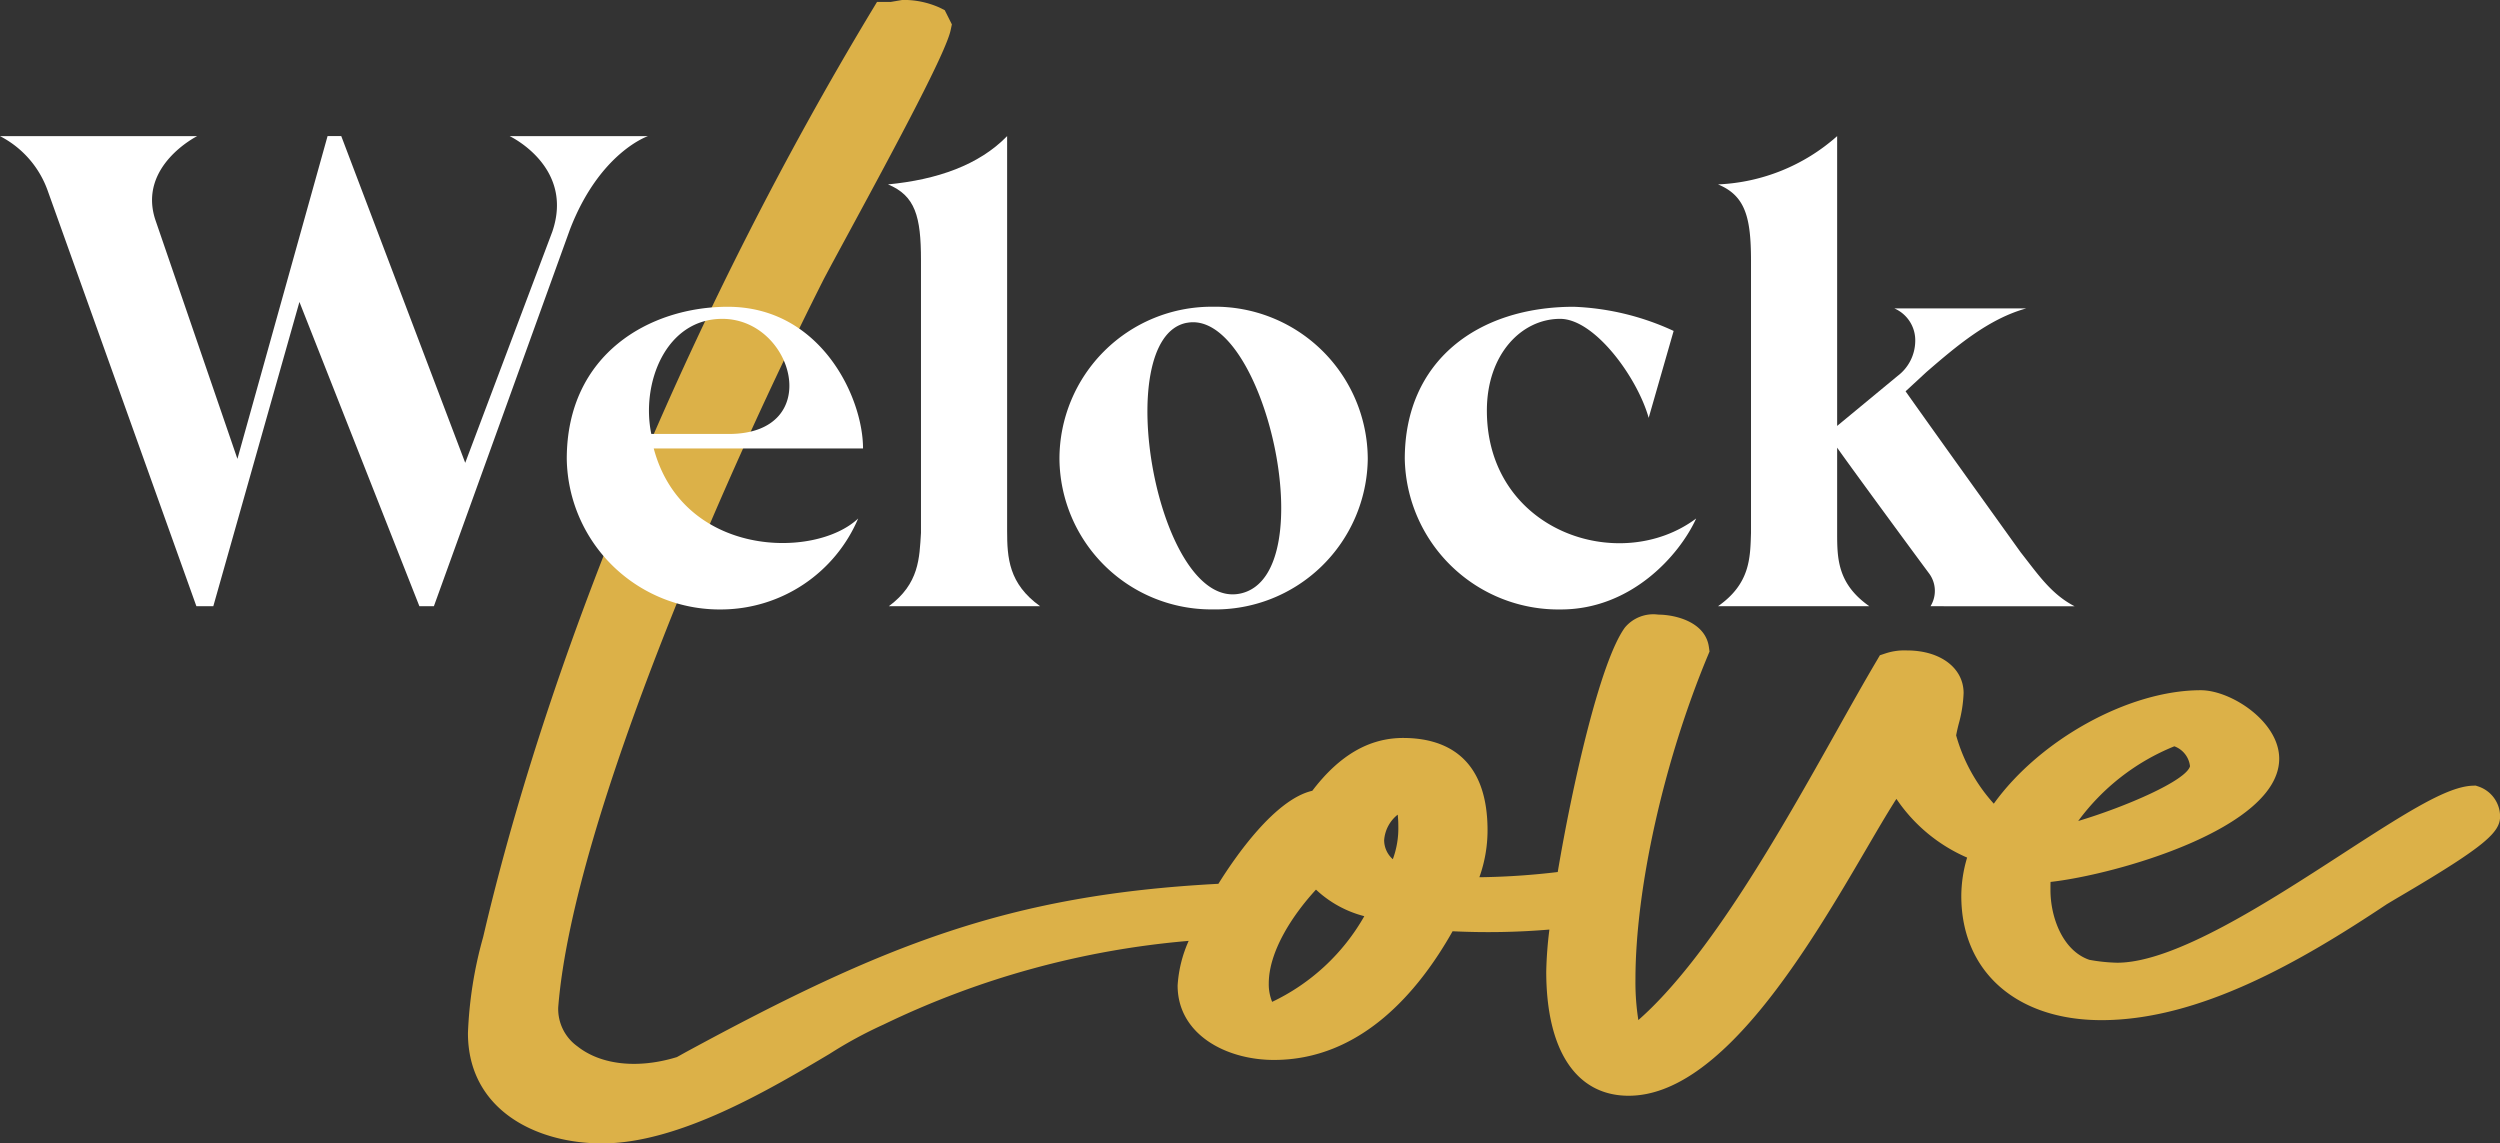
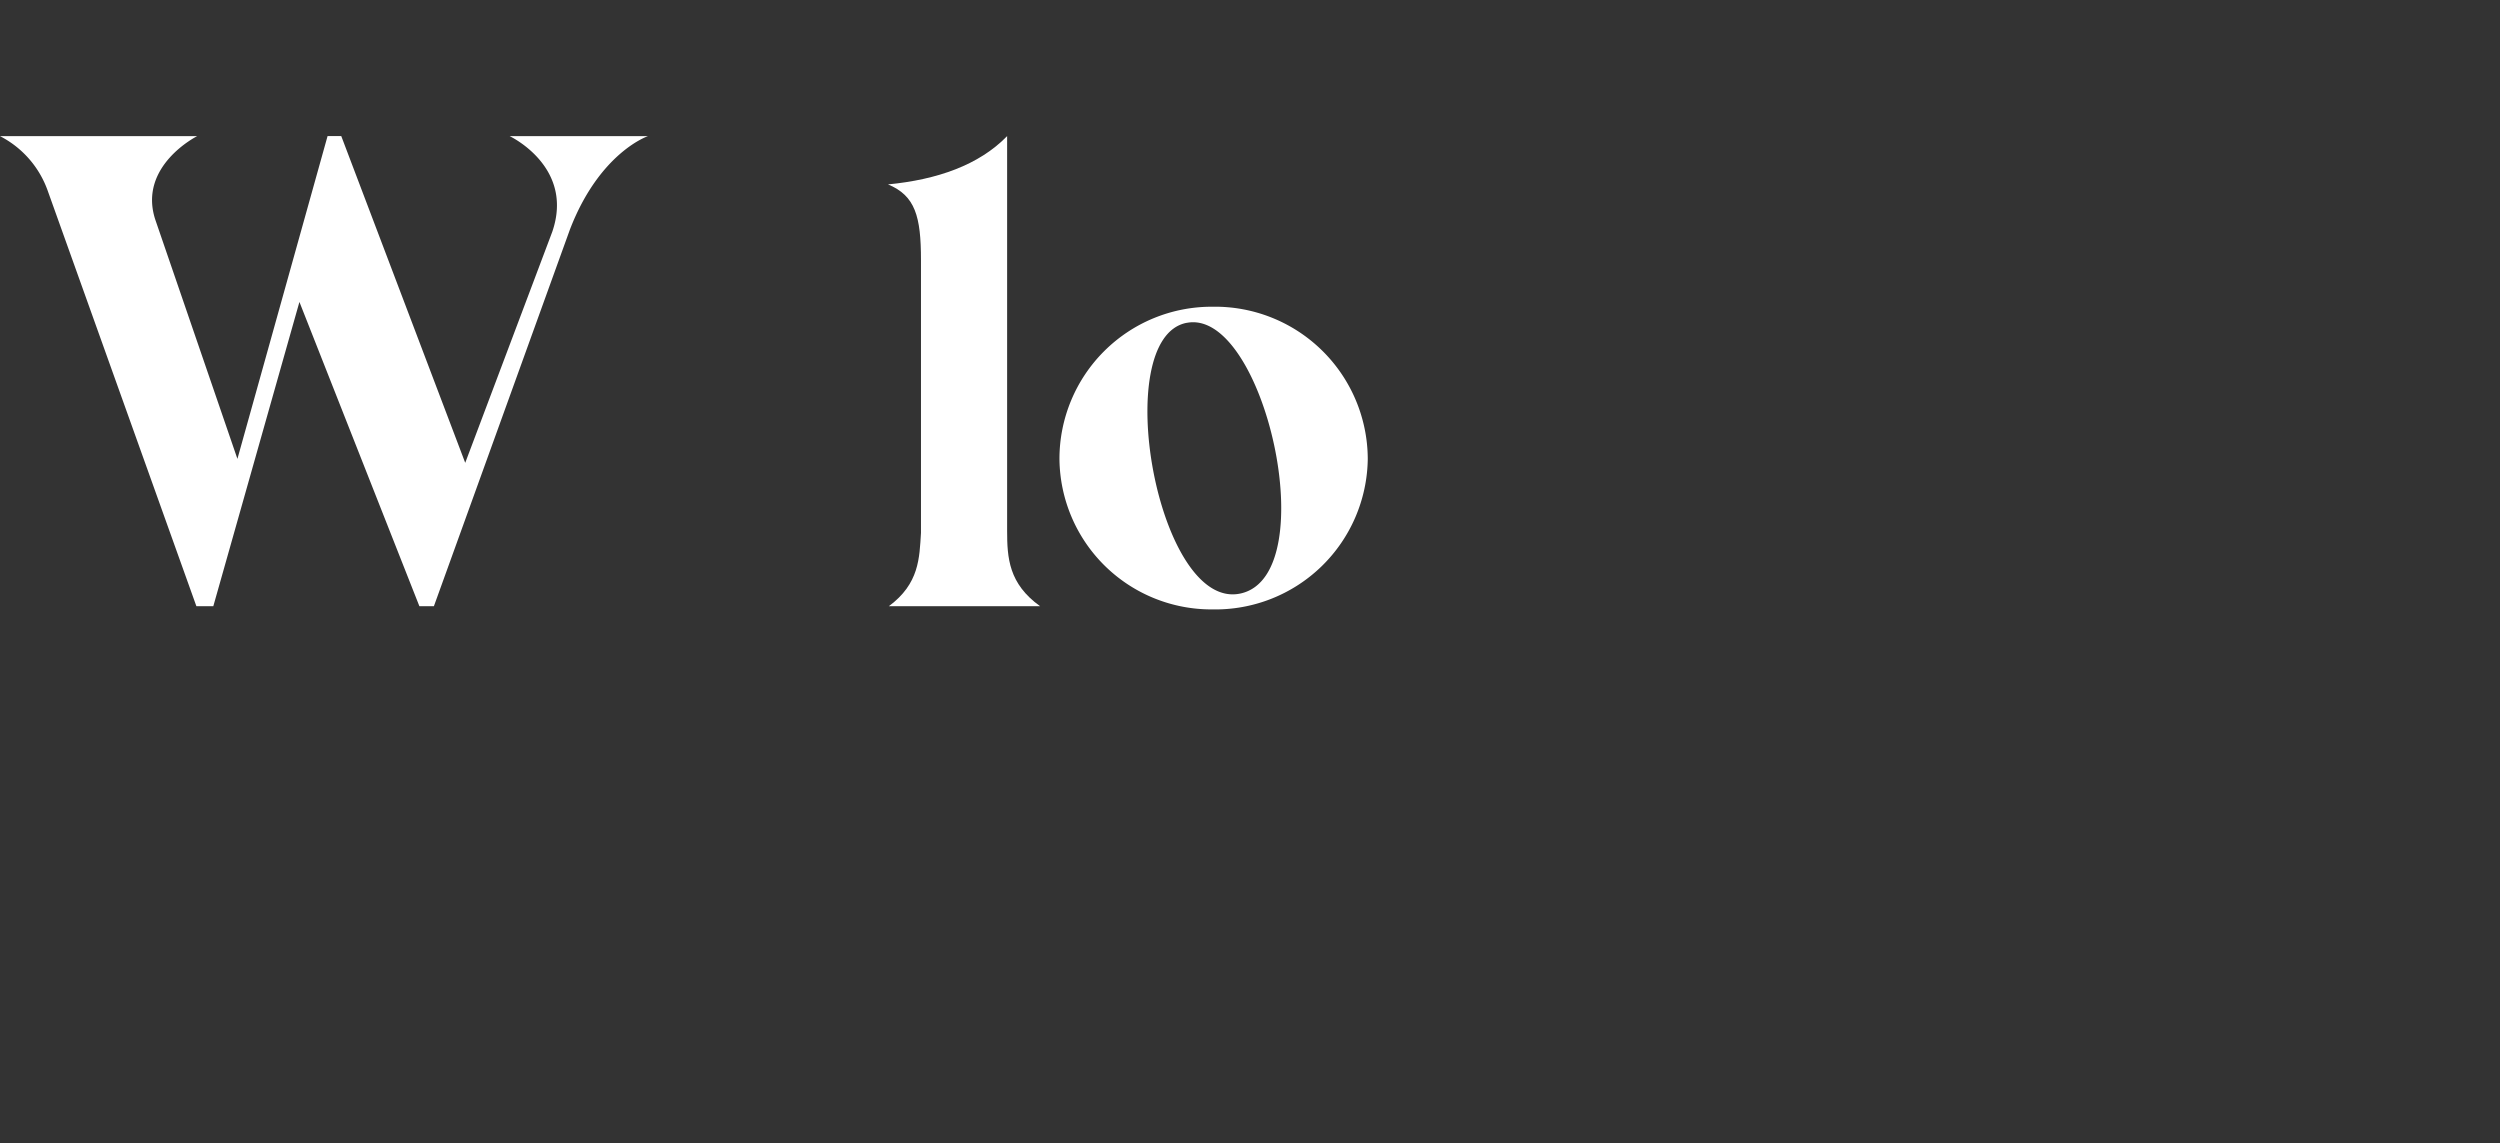
<svg xmlns="http://www.w3.org/2000/svg" width="158.372" height="72.438" viewBox="0 0 158.372 72.438">
  <rect x="0" y="0" width="158.372" height="72.438" fill="#333333" stroke="none" />
  <g id="Group_90097" data-name="Group 90097" transform="translate(295.983 -646.631)">
-     <path id="Path_130" data-name="Path 130" d="M-138.968,696.458l-.183-.061-.193.007c-1.607.06-4.06,1.6-8.258,4.324-4.735,3.07-10.627,6.89-14.257,6.89a11.071,11.071,0,0,1-1.765-.183l-.024-.008c-1.677-.592-2.441-2.7-2.441-4.416,0-.175,0-.345.006-.511,4.1-.454,14.485-3.384,14.485-7.806,0-2.353-3.052-4.338-4.969-4.338-4.574,0-10.208,3.146-13.111,7.188a10.791,10.791,0,0,1-2.386-4.329c.045-.238.1-.484.165-.731a8.423,8.423,0,0,0,.308-1.948c0-1.59-1.473-2.7-3.583-2.7a3.807,3.807,0,0,0-1.344.18l-.376.125-.2.342c-.777,1.312-1.64,2.849-2.569,4.507-3.431,6.115-8.023,14.3-12.533,18.262a15.529,15.529,0,0,1-.183-2.57c0-5.78,1.8-13.831,4.581-20.509l.112-.27-.041-.289c-.231-1.619-2.191-2.047-3.2-2.047a2.344,2.344,0,0,0-2.12.816c-1.6,2.2-3.364,10.183-4.255,15.49a46.272,46.272,0,0,1-4.754.327h-.21a8.822,8.822,0,0,0,.517-2.969c0-4.836-2.907-5.851-5.347-5.851-2.154,0-4.04,1.095-5.754,3.346-2.367.545-4.868,4.159-5.949,5.893-13.308.7-21.232,3.881-33.763,10.677l-.539.3c-2.46.756-4.808.505-6.3-.678a2.912,2.912,0,0,1-1.219-2.479c.953-12.039,11.028-34.669,16.823-46.128.307-.586.85-1.588,1.513-2.812,3.266-6.027,6.222-11.553,6.523-12.957l.078-.365-.451-.9-.316-.159a5.559,5.559,0,0,0-2.366-.491l-.736.126h-.873l-.31.514c-11.13,18.46-20.039,39.559-24.444,57.891l-.2.846a25.932,25.932,0,0,0-.96,6.075c0,4.826,4.268,6.986,8.5,6.986,4.865,0,10.6-3.41,14.4-5.667a27.114,27.114,0,0,1,3.43-1.864,55.088,55.088,0,0,1,19.327-5.3,8.114,8.114,0,0,0-.7,2.826c0,3.1,3.07,4.717,6.1,4.717,5.495,0,9.149-4.3,11.319-8.152a46.7,46.7,0,0,0,6.133-.107,24.929,24.929,0,0,0-.2,2.659c0,5,1.9,7.868,5.221,7.868,5.912,0,11.445-9.46,15.107-15.72.634-1.084,1.195-2.044,1.682-2.815.055-.093.114-.182.174-.269a10.358,10.358,0,0,0,4.478,3.717,8.555,8.555,0,0,0-.369,2.431c0,4.779,3.484,7.867,8.875,7.867,6.224,0,12.645-3.721,18.079-7.344.167-.1.468-.281.851-.506,5.412-3.181,6.327-4.053,6.327-5.058A2.013,2.013,0,0,0-138.968,696.458Zm-25.363,2.182a14.128,14.128,0,0,1,6.09-4.732,1.527,1.527,0,0,1,.992,1.262C-157.486,696.078-161.322,697.741-164.331,698.64Zm-43.418,2.422a1.618,1.618,0,0,1-.55-1.2,2.269,2.269,0,0,1,.86-1.625,6.839,6.839,0,0,1,.038.743A5.657,5.657,0,0,1-207.749,701.062Zm-4.868,1.925a7.022,7.022,0,0,0,3.061,1.683,13.248,13.248,0,0,1-5.838,5.427,2.941,2.941,0,0,1-.214-1.163C-215.608,706.926-214.137,704.64-212.617,702.987Z" fill="#dcb148" />
    <g id="Welock_" data-name="Welock " style="isolation: isolate">
      <g id="Group_90095" data-name="Group 90095" style="isolation: isolate">
        <path id="Path_131" data-name="Path 131" d="M-254.932,655.254s-3.06,1.02-4.947,5.916l-8.618,23.865h-.918l-7.6-19.276-5.456,19.276h-1.071l-9.434-26.364a6.229,6.229,0,0,0-3.009-3.417h12.494s-3.774,1.886-2.652,5.3l5.2,15.146,5.711-20.449h.867l7.853,20.7L-261,661.322c1.427-4.13-2.7-6.068-2.7-6.068Z" fill="#fff" />
-         <path id="Path_132" data-name="Path 132" d="M-241.619,679.476a9.46,9.46,0,0,1-8.618,5.763,9.689,9.689,0,0,1-9.842-9.536c0-6.681,5.3-9.638,10.2-9.638,5.865,0,8.568,5.711,8.568,8.975h-13.259C-252.735,681.925-244.372,682.077-241.619,679.476Zm-13.1-5.354h4.9c6.12,0,4.131-7.292-.408-7.292C-253.806,666.83-255.387,670.909-254.724,674.122Z" fill="#fff" />
        <path id="Path_133" data-name="Path 133" d="M-237.64,680.394V663.107c0-2.754-.357-4.08-2.09-4.794,3.11-.3,5.762-1.223,7.547-3.059v24.987c0,1.734.1,3.366,2.091,4.794h-9.587C-237.742,683.607-237.742,681.975-237.64,680.394Z" fill="#fff" />
        <path id="Path_134" data-name="Path 134" d="M-209.337,675.7a9.656,9.656,0,0,1-9.842,9.536,9.621,9.621,0,0,1-9.689-9.536,9.641,9.641,0,0,1,9.689-9.638A9.676,9.676,0,0,1-209.337,675.7Zm-11.474-8.618c-4.946.969-1.835,18.409,3.468,17.134C-212.091,682.944-215.915,666.116-220.811,667.085Z" fill="#fff" />
-         <path id="Path_135" data-name="Path 135" d="M-197.1,685.239a9.733,9.733,0,0,1-9.892-9.536c0-6.222,4.64-9.638,10.708-9.638a16.484,16.484,0,0,1,6.324,1.53l-1.581,5.507c-.714-2.549-3.417-6.272-5.609-6.272-2.448,0-4.641,2.244-4.641,5.813,0,7.65,8.414,10.454,13.259,6.833C-189.6,681.822-192.66,685.239-197.1,685.239Z" fill="#fff" />
-         <path id="Path_136" data-name="Path 136" d="M-173.688,685.035a1.852,1.852,0,0,0-.1-2.091c-1.326-1.785-5.253-7.139-5.814-7.955v5.355c0,1.631,0,3.263,2.04,4.691h-9.587c2.04-1.428,2.04-3.06,2.09-4.641V663.158c0-2.754-.356-4.131-2.09-4.845a12.13,12.13,0,0,0,7.547-3.059v18.358l3.825-3.162a2.8,2.8,0,0,0,1.122-2.192,2.2,2.2,0,0,0-1.326-2.091h8.363c-2.4.663-4.437,2.4-6.323,4.028l-1.326,1.225c1.835,2.6,7.292,10.2,7.292,10.2,1.122,1.428,1.938,2.652,3.416,3.417Z" fill="#fff" />
      </g>
    </g>
  </g>
</svg>